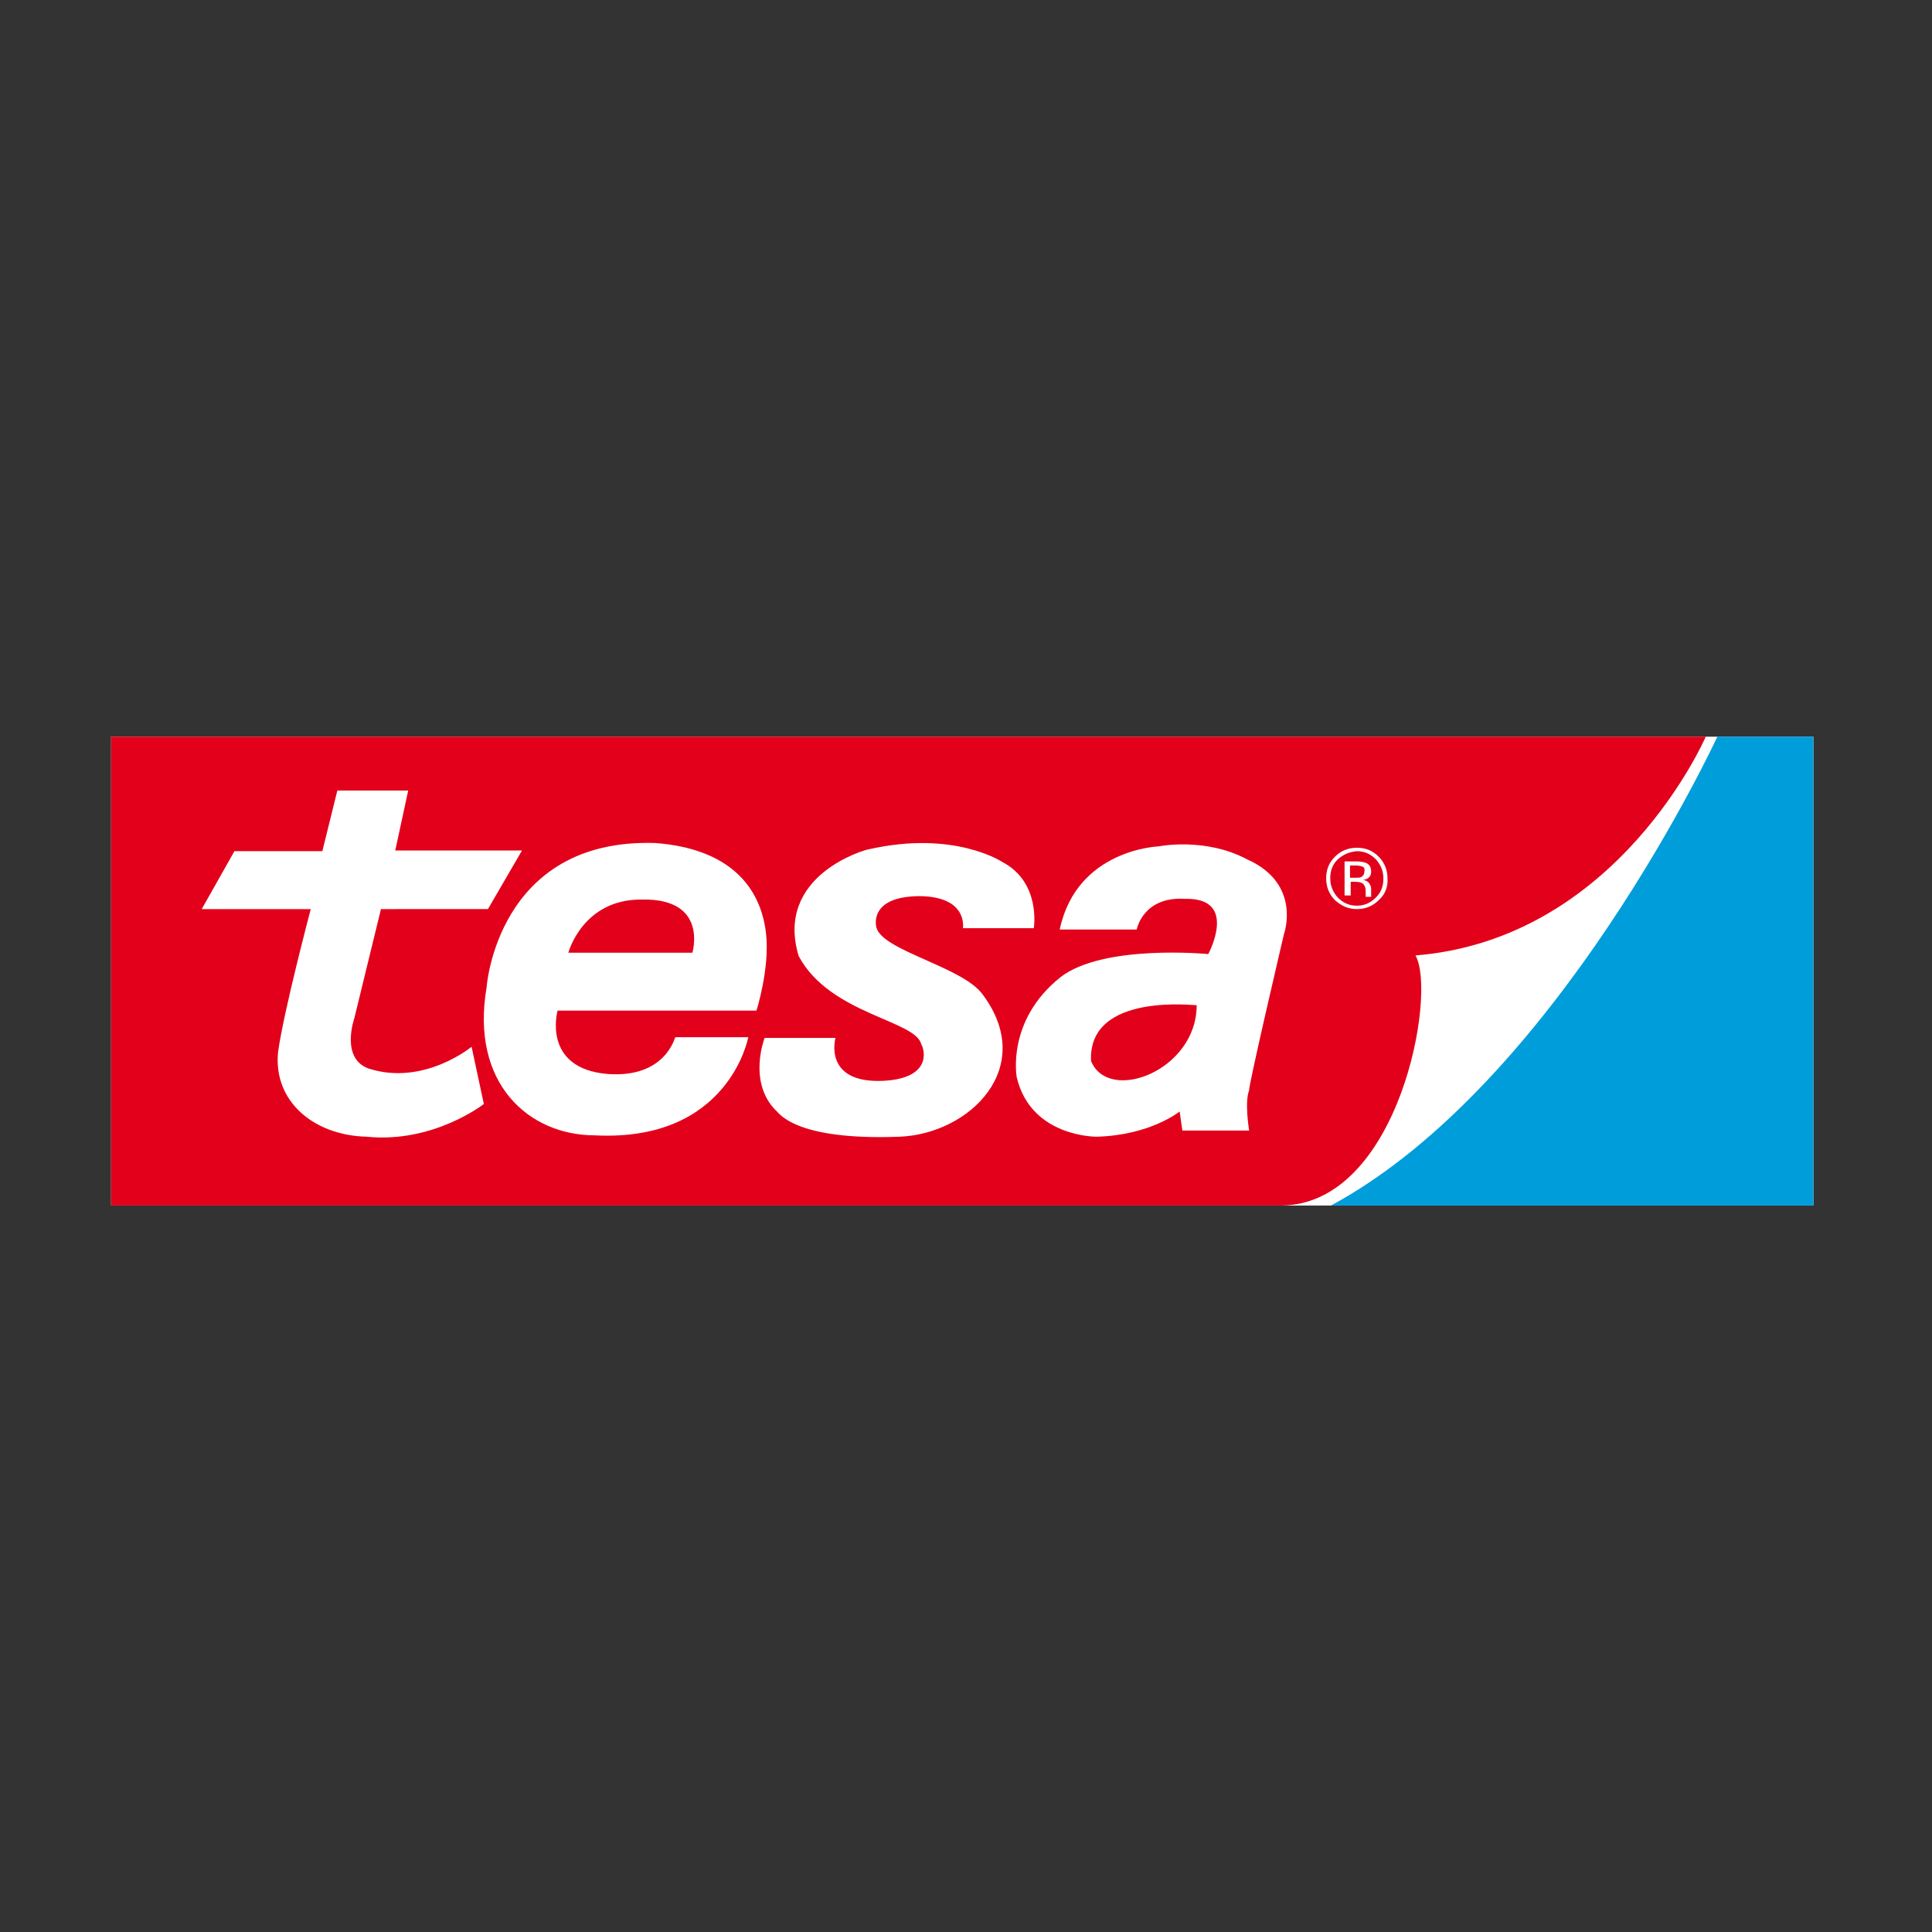
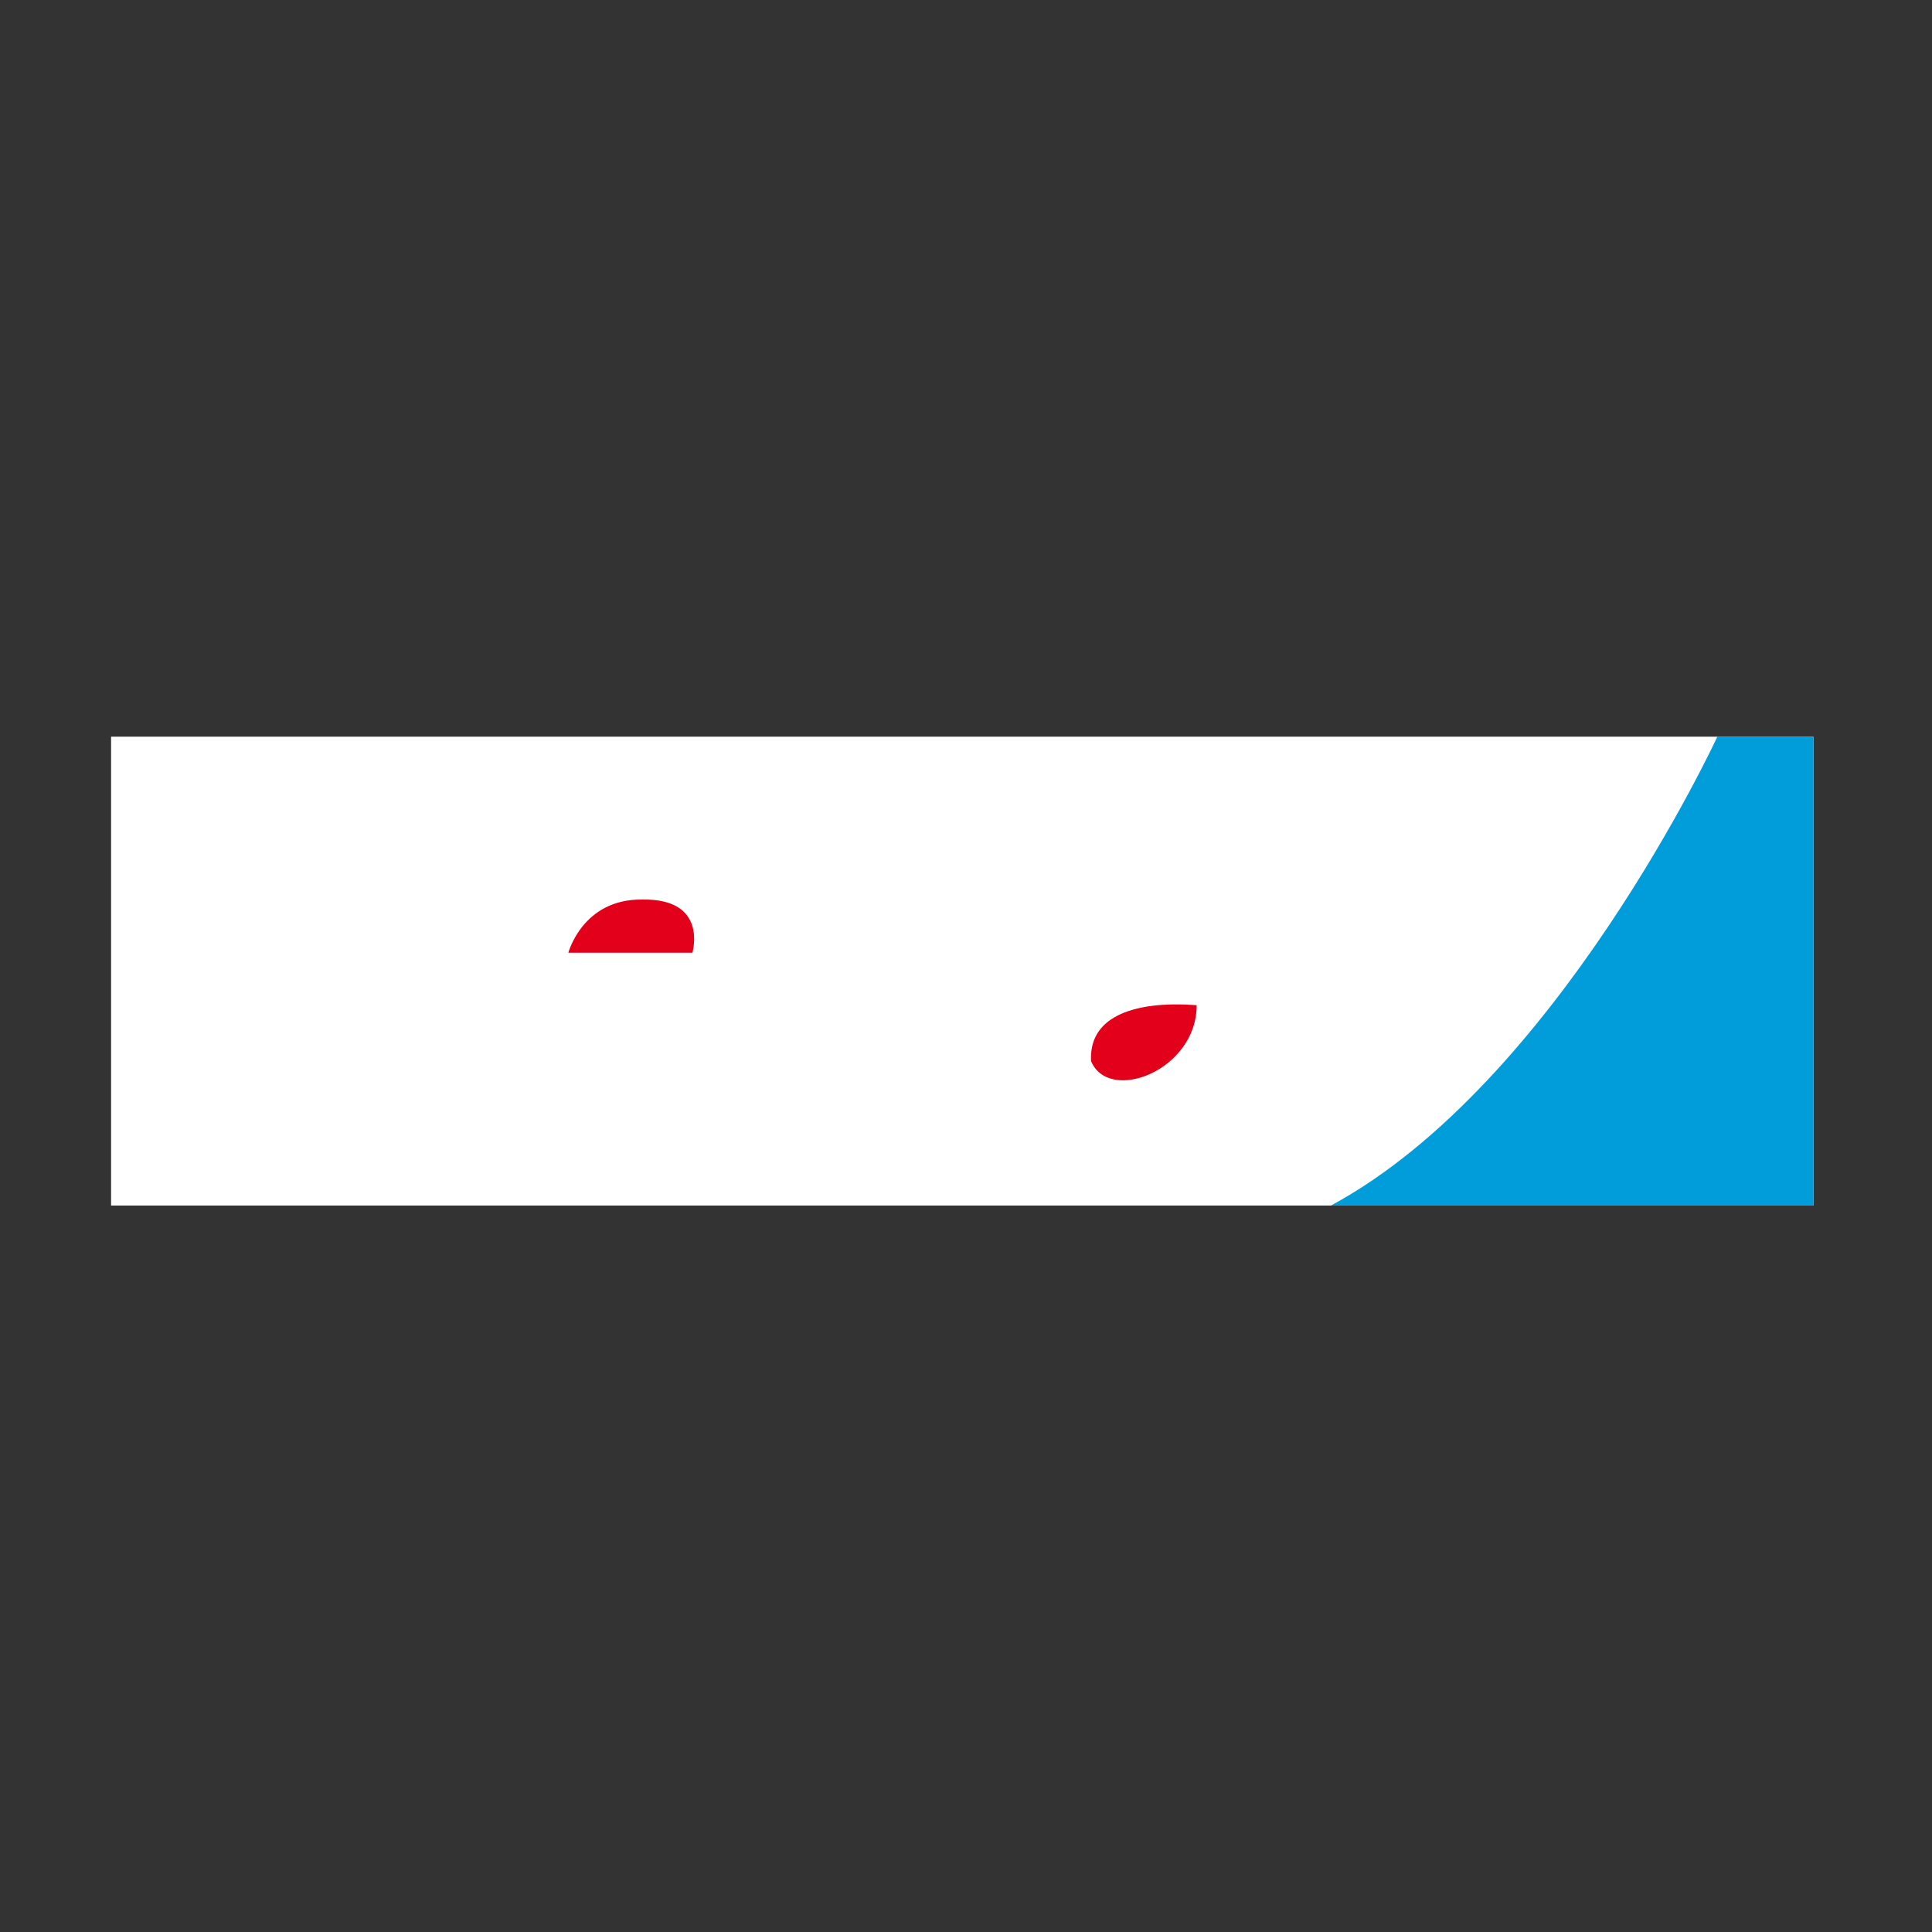
<svg xmlns="http://www.w3.org/2000/svg" version="1.1" x="0px" y="0px" viewBox="0 0 283.5 283.5" enable-background="new 0 0 283.5 283.5" xml:space="preserve">
  <rect x="0" y="0" width="283.5" height="283.5" fill="#333333" stroke="none" />
  <g id="Ebene_2">
</g>
  <g id="Ebene_13">
    <g>
      <polygon fill-rule="evenodd" clip-rule="evenodd" fill="#FFFFFF" points="16.3,108.1 266.1,108.1 266.1,176.9 16.3,176.9     16.3,108.1   " />
-       <path fill-rule="evenodd" clip-rule="evenodd" fill="#E2001A" d="M16.3,108.1h234c0,0-12.8,29.7-42.6,32.1    c3.2,5.4-2.4,36.7-19.8,36.7H16.3V108.1L16.3,108.1z" />
      <path fill-rule="evenodd" clip-rule="evenodd" fill="#009DDB" d="M252,108.1h14.1v68.8h-70.8C228.5,159,252,108.1,252,108.1    L252,108.1z" />
      <path fill-rule="evenodd" clip-rule="evenodd" fill="#FFFFFF" d="M49.5,116h10.4l-1.9,8.8l18.6,0l-5,8.6H55.9l-3.9,16    c0,0-2.1,5.9,2.1,7.4c8.1,2.6,15.1-3.2,15.1-3.2l1.8,8.4c0,0-7.4,5.8-17.2,4.8c-7.8-0.2-13.7-5.2-13-12.4c0.8-5.9,4.8-21,4.8-21    H29.6l4.8-8.5h12.9L49.5,116L49.5,116z" />
      <path fill-rule="evenodd" clip-rule="evenodd" fill="#FFFFFF" d="M81.8,148.4c0,0-2.3,8.4,7.4,9.2c8.5,0.6,9.8-5.4,9.9-5.4    c10.7,0,10.7,0,10.7,0s-2.8,15.4-22.5,14.4c-9.7,0-18.3-7.6-15.9-21.7c0,0,1.5-21.9,24.7-21.2c10.9,0.8,15.5,6.4,16.3,13.2    c0.6,5.2-1.4,11.4-1.4,11.4H81.8L81.8,148.4z" />
      <path fill-rule="evenodd" clip-rule="evenodd" fill="#FFFFFF" d="M177.3,140c0,0-15.4-1.5-21.7,3.4c-8,6.4-6.4,14.7-6.4,14.7    c2.1,8.8,11.7,8.7,11.7,8.7c7.9-0.2,12.2-3.7,12.2-3.7l0.4,2.8h9.8c0,0-0.7-4.2,0-5.9c-0.2-0.3,5.1-22.9,5.1-22.9s2.7-7.4-5.4-11    c-6.2-3.3-13-1.9-13-1.9s-12,0.4-14.5,12.2h11.3c0,0,0.9-4.9,7.1-4.5C181.8,131.7,177.3,140,177.3,140L177.3,140z" />
      <path fill-rule="evenodd" clip-rule="evenodd" fill="#FFFFFF" d="M196.3,126.1c-0.8,0.8-1.1,1.7-1.1,2.8c0,1.1,0.4,2,1.1,2.8    c0.8,0.8,1.7,1.2,2.8,1.2c1.1,0,2-0.4,2.8-1.2c0.8-0.8,1.1-1.7,1.1-2.8c0-1.1-0.4-2-1.1-2.8c-0.8-0.8-1.7-1.2-2.8-1.2    C198,125,197.1,125.4,196.3,126.1L196.3,126.1z M202.3,132.1c-0.9,0.9-2,1.3-3.2,1.3c-1.3,0-2.3-0.5-3.2-1.3    c-0.9-0.9-1.3-2-1.3-3.2c0-1.3,0.4-2.3,1.3-3.2c0.9-0.9,2-1.3,3.2-1.3c1.3,0,2.3,0.4,3.2,1.3c0.9,0.9,1.3,2,1.3,3.2    C203.7,130.2,203.2,131.3,202.3,132.1L202.3,132.1z M200,127.2c-0.2-0.1-0.6-0.2-1.1-0.2h-0.8v1.8h0.8c0.4,0,0.7,0,0.8-0.1    c0.3-0.1,0.5-0.4,0.5-0.8C200.3,127.6,200.2,127.3,200,127.2L200,127.2z M199,126.4c0.6,0,1.1,0.1,1.4,0.2    c0.5,0.2,0.8,0.6,0.8,1.3c0,0.5-0.2,0.8-0.5,1c-0.2,0.1-0.4,0.2-0.7,0.2c0.4,0.1,0.7,0.2,0.9,0.5c0.2,0.3,0.3,0.5,0.3,0.8v0.4    c0,0.1,0,0.2,0,0.4c0,0.1,0,0.2,0,0.3l0,0.1h-0.8c0,0,0,0,0-0.1c0,0,0,0,0-0.1l0-0.2v-0.4c0-0.6-0.2-1-0.5-1.2    c-0.2-0.1-0.5-0.2-1-0.2h-0.7v2h-0.9v-5H199L199,126.4z" />
      <path fill-rule="evenodd" clip-rule="evenodd" fill="#E2001A" d="M83.4,139.8h18.2c0,0,2.4-8-7.4-7.8    C85.5,131.9,83.4,139.8,83.4,139.8L83.4,139.8z" />
      <path fill-rule="evenodd" clip-rule="evenodd" fill="#E2001A" d="M175.6,147.5c0.1,0.1-16-2-15.5,8.2    C162.7,162,175.6,157.1,175.6,147.5L175.6,147.5z" />
      <path fill-rule="evenodd" clip-rule="evenodd" fill="#FFFFFF" d="M112.2,152.3h10.4c0,0-1.9,6.7,7,6.3c7.9-0.4,5.7-5.4,5.6-5.3    c-0.7-3.6-13.4-4.4-18-13c-3.6-11.9,9.9-15.7,10.4-15.7c12.5-2.8,19.5,1.9,19.5,1.9c5.7,3,4.6,9.7,4.6,9.7h-10.4    c0,0,0.8-4.7-6.5-4.7c-7.5,0.1-6.2,4.6-6.2,4.6c0.9,3.4,12.4,5.7,15.5,9.7c8.2,10.8-1.8,20.6-12.1,21c-15.8,0.6-17.8-3.7-18.2-3.9    C109.7,158.7,112.2,152.3,112.2,152.3L112.2,152.3z" />
    </g>
  </g>
</svg>